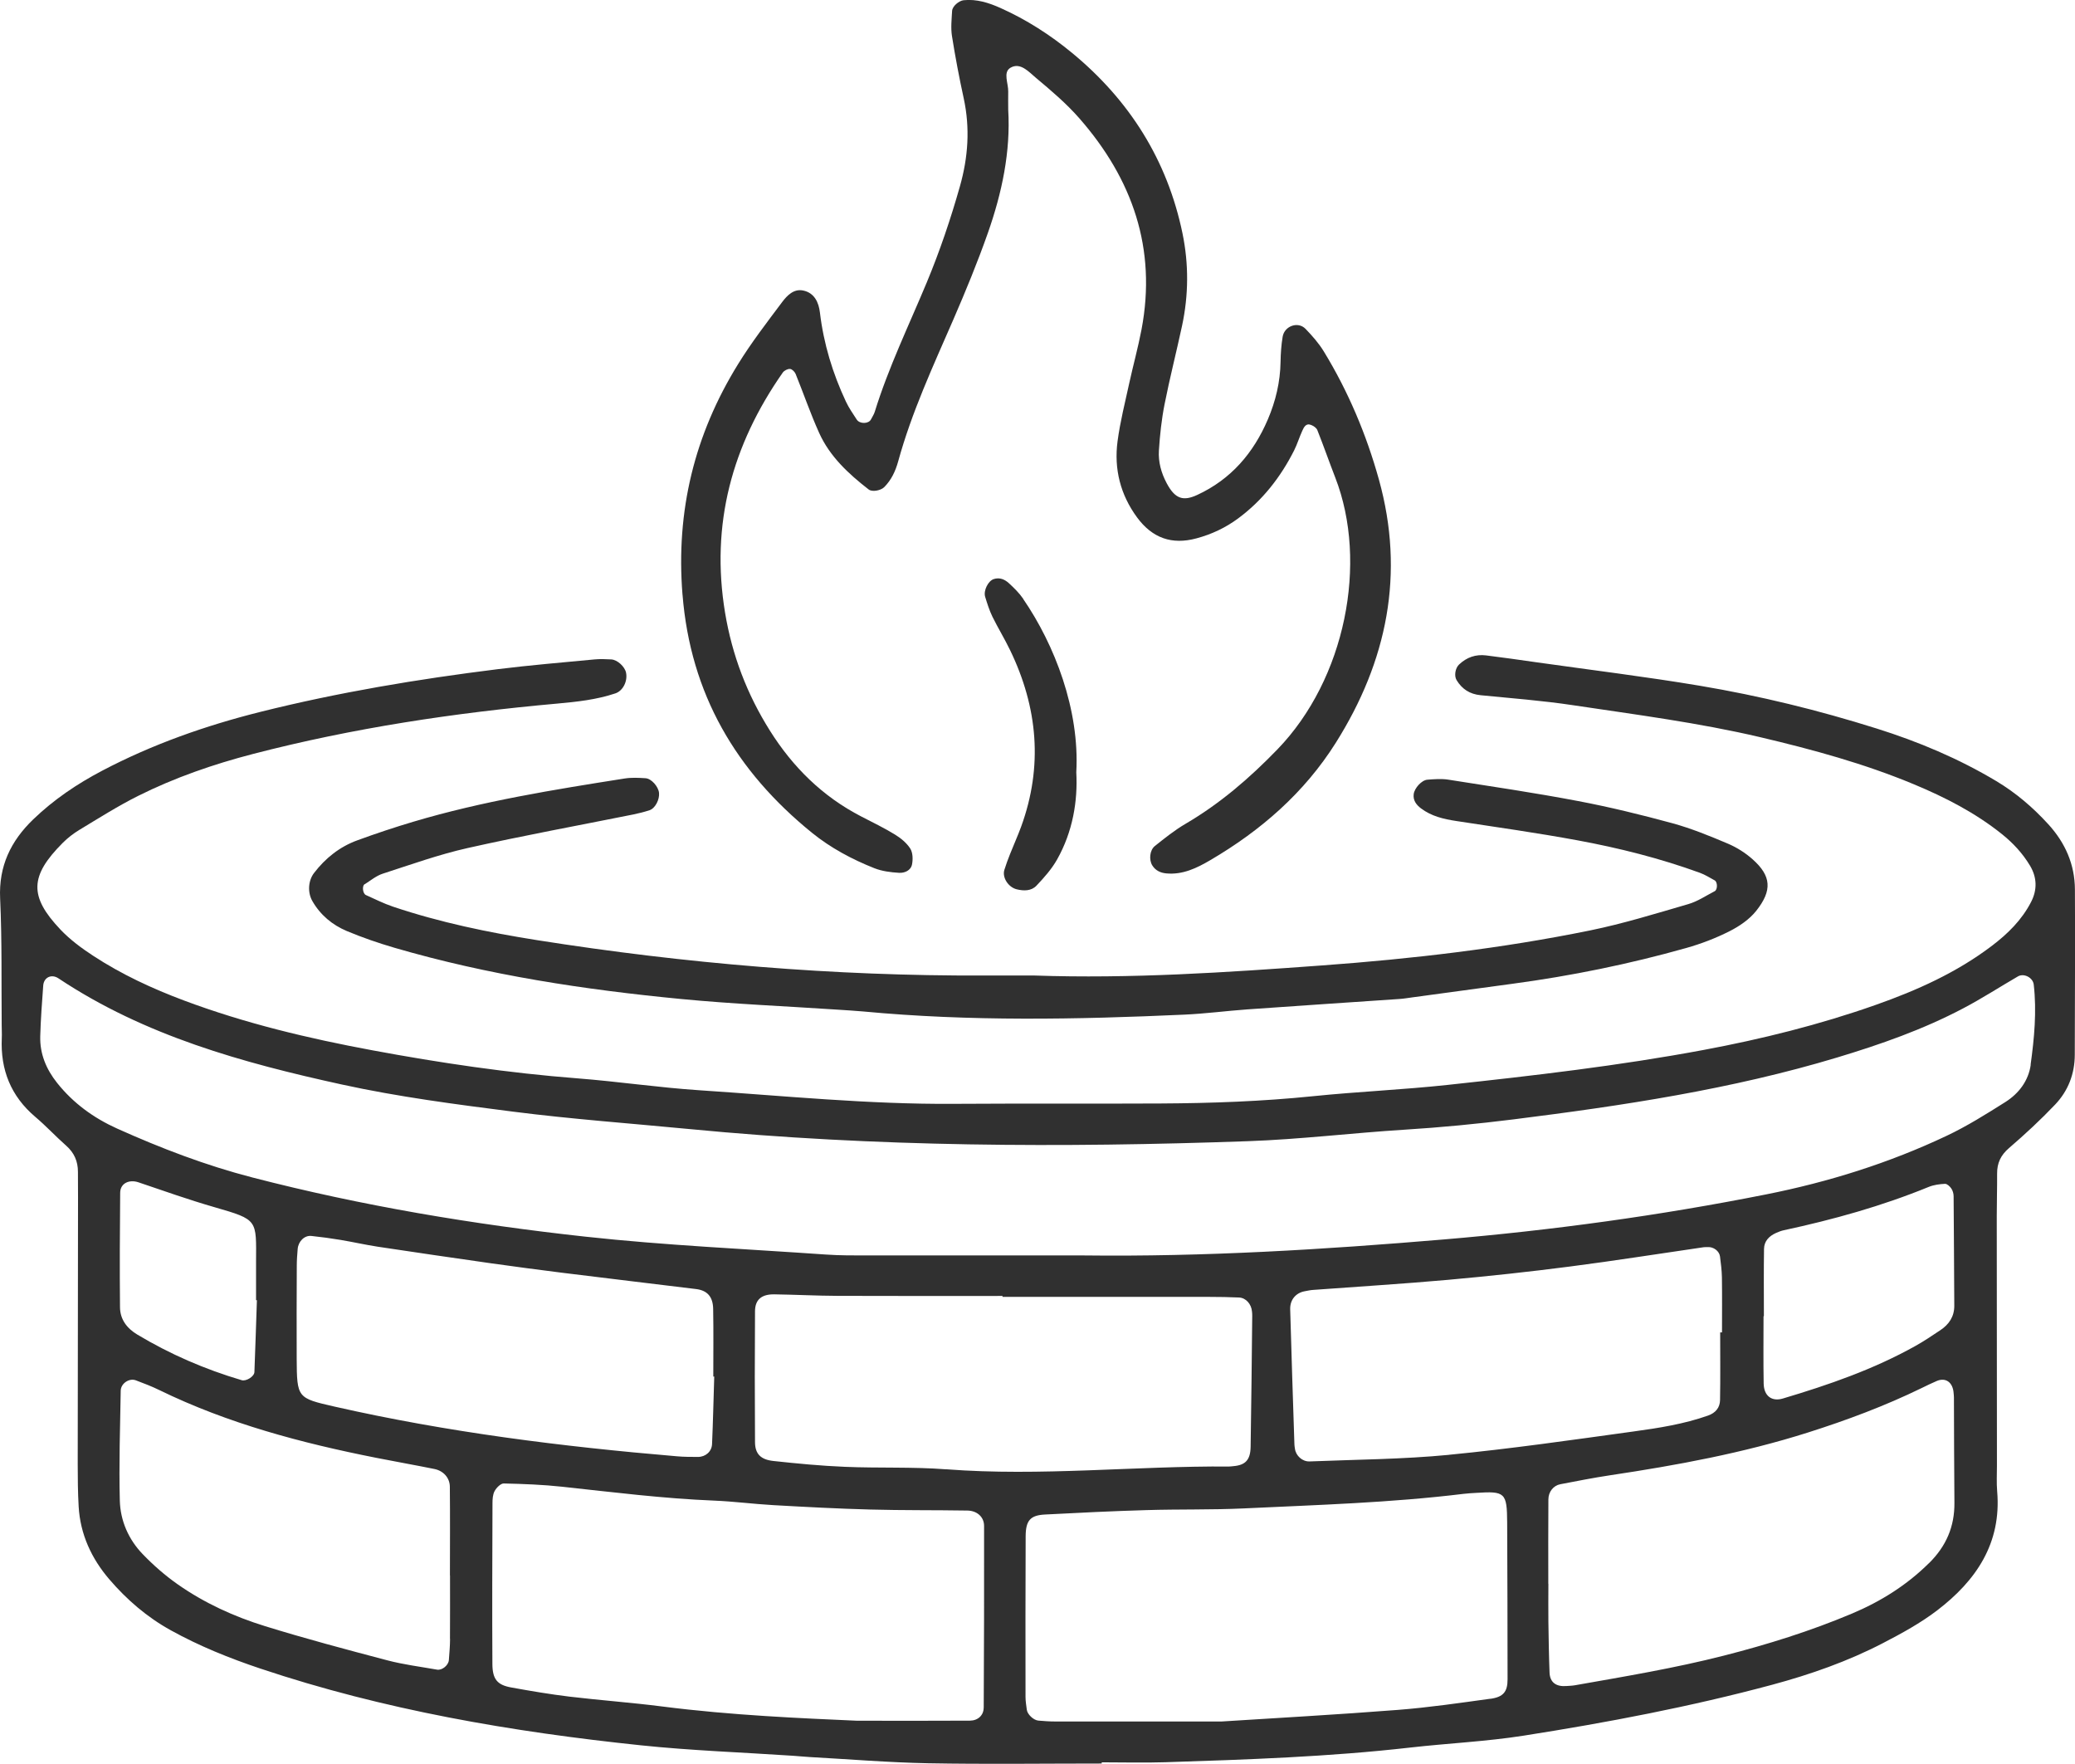
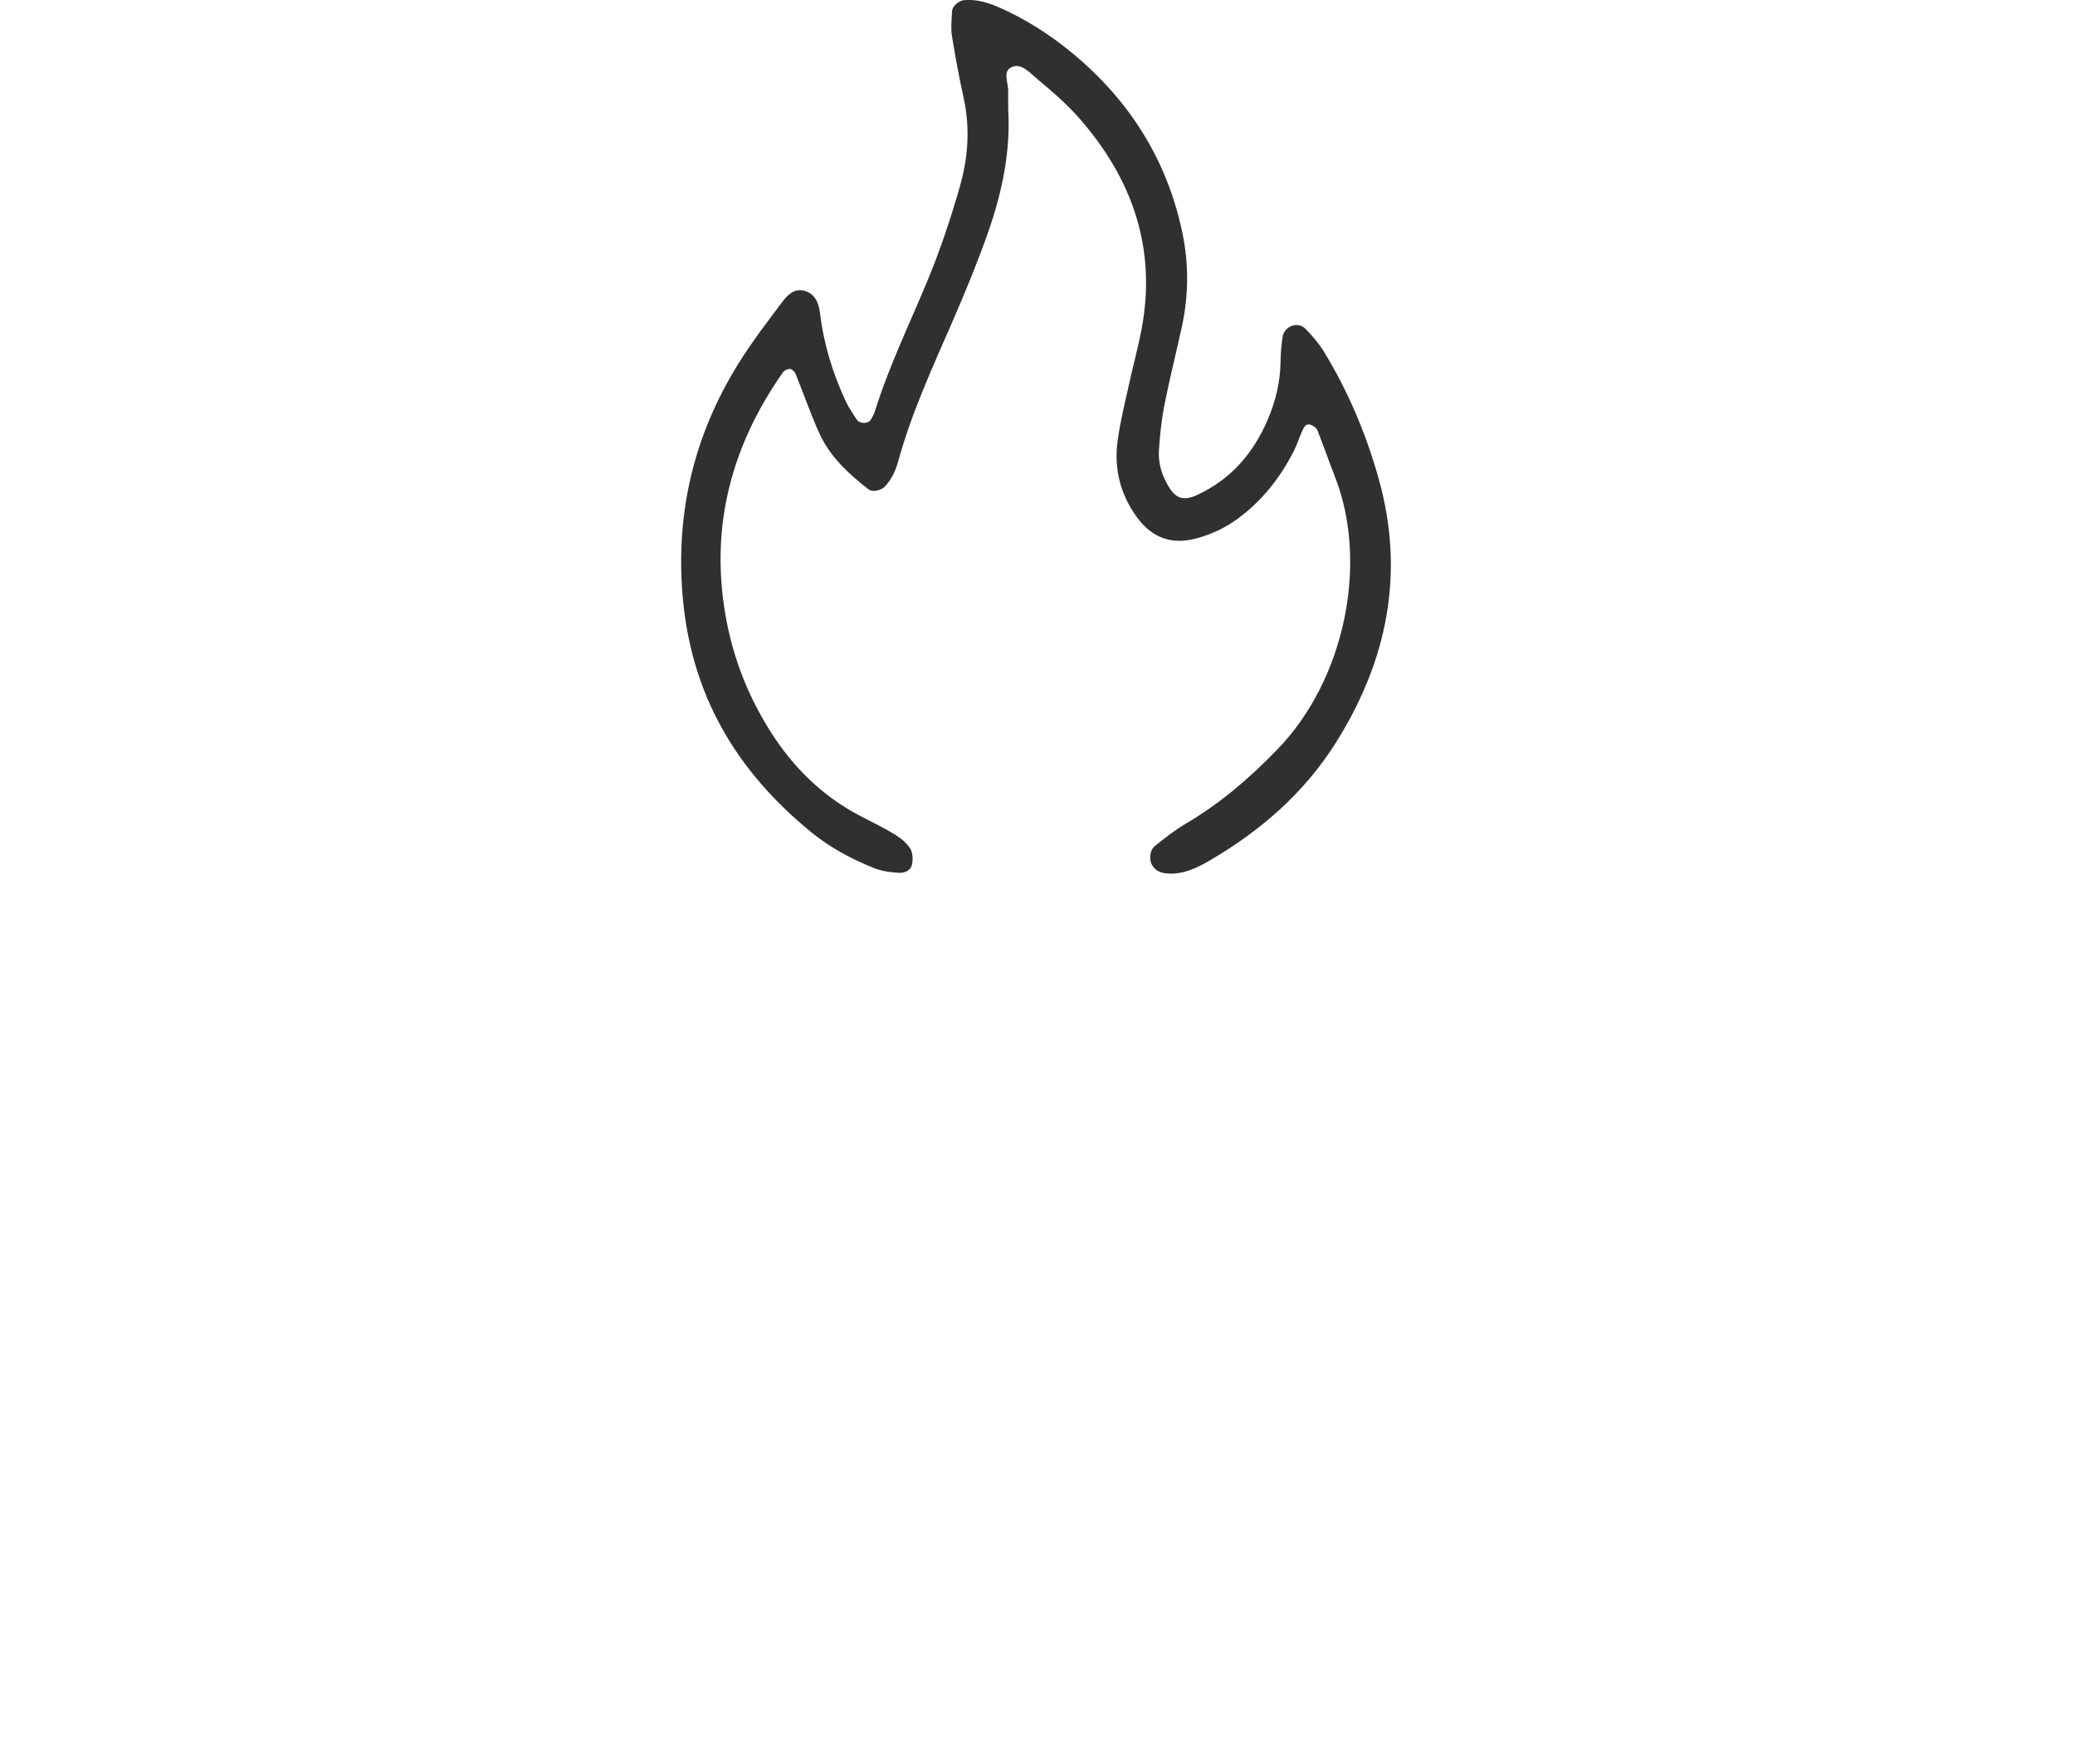
<svg xmlns="http://www.w3.org/2000/svg" id="Layer_2" data-name="Layer 2" viewBox="0 0 465.15 395.33">
  <defs>
    <style>
      .cls-1 {
        fill: #303030;
      }
    </style>
  </defs>
  <g id="Layer_1-2" data-name="Layer 1">
    <g>
-       <path class="cls-1" d="M459.16,184.74c-3.44-3.77-7.25-7.03-11.64-9.66-8.46-5.06-17.47-8.85-26.86-11.8-12.99-4.09-26.2-7.33-39.62-9.58-12.16-2.04-24.41-3.53-36.63-5.26-3.76-.53-7.51-1.08-11.28-1.54-2.31-.28-4.35.42-6.06,2.05-.84.8-1.14,2.51-.55,3.49,1.23,2.02,2.96,3.14,5.37,3.38,6.91.68,13.86,1.21,20.72,2.24,14.05,2.11,28.16,3.92,42.02,7.18,11.71,2.76,23.28,5.91,34.41,10.55,7.03,2.93,13.76,6.38,19.75,11.18,2.5,2.01,4.63,4.31,6.27,7.05,1.59,2.65,1.65,5.43.24,8.15-2.07,4.02-5.21,7.11-8.78,9.82-7.91,6.01-16.86,10.01-26.12,13.27-12.54,4.42-25.44,7.63-38.5,10.07-18.98,3.55-38.15,5.76-57.33,7.83-10.06,1.09-20.19,1.51-30.25,2.54-11.35,1.16-22.73,1.57-34.12,1.63-15.5.08-31.01-.02-46.51.08-19.01.13-37.92-1.79-56.85-3.04-9.15-.6-18.24-1.96-27.38-2.67-15.48-1.2-30.8-3.46-46.04-6.3-14.31-2.66-28.46-6.02-42.14-11.14-7.13-2.67-14.02-5.86-20.39-10.03-2.63-1.72-5.22-3.64-7.37-5.91-6.99-7.39-6.89-11.96.55-19.41,1.11-1.11,2.39-2.1,3.73-2.91,4.33-2.61,8.61-5.33,13.12-7.59,8.22-4.11,16.89-7.11,25.79-9.42,22.39-5.81,45.19-9.23,68.2-11.29,4.42-.4,8.81-.87,13.04-2.29,1.68-.56,2.78-2.71,2.39-4.64-.27-1.34-1.94-2.9-3.31-2.97-1.25-.07-2.52-.12-3.77,0-7.24.69-14.49,1.29-21.71,2.19-17.9,2.23-35.68,5.19-53.19,9.57-12.29,3.08-24.21,7.27-35.47,13.19-5.63,2.96-10.85,6.48-15.45,10.91C2.42,188.5-.31,194.12.03,201.37c.44,9.48.26,18.98.35,28.47,0,.95.07,1.9.02,2.85-.32,7.09,2.03,13,7.52,17.65,2.41,2.04,4.57,4.38,6.94,6.47,1.79,1.59,2.61,3.5,2.61,5.84,0,1.9.02,3.8.02,5.7-.02,19.93-.06,39.87-.07,59.81,0,3.16.03,6.33.21,9.49.35,6.24,2.89,11.69,6.87,16.33,3.92,4.57,8.45,8.48,13.81,11.44,6.4,3.54,13.13,6.25,20.03,8.56,27.72,9.29,56.36,14.18,85.33,17.21,11.31,1.18,22.71,1.58,34.07,2.34,1.26.08,2.52.22,3.79.29,8.84.49,17.68,1.22,26.52,1.39,12.97.24,25.95.06,38.92.06v-.27c4.75,0,9.5.13,14.24-.02,18.34-.59,36.67-1.21,54.92-3.29,8.48-.96,17.04-1.35,25.45-2.67,18.74-2.94,37.37-6.48,55.71-11.41,8.57-2.31,16.93-5.24,24.81-9.33,4.2-2.18,8.42-4.48,12.16-7.34,8.71-6.66,14.44-15.03,13.44-26.7-.16-1.89-.05-3.8-.05-5.69-.02-18.67-.04-37.34-.04-56.01,0-3.16.1-6.33.08-9.49-.02-2.36.81-4.13,2.66-5.72,3.59-3.09,7.08-6.32,10.34-9.75,2.92-3.07,4.41-6.89,4.41-11.21.01-12.34.11-24.68.03-37.02-.03-5.59-2.16-10.43-5.95-14.59ZM100.89,367.36c-.01,1.58-.15,3.15-.27,4.73-.08,1.15-1.52,2.34-2.64,2.14-3.73-.66-7.51-1.13-11.16-2.09-9.16-2.41-18.33-4.85-27.38-7.65-6.96-2.15-13.61-5.18-19.6-9.38-2.82-1.98-5.47-4.29-7.86-6.78-3.17-3.28-5-7.48-5.12-11.98-.21-8.21.06-16.43.2-24.64.03-1.65,1.93-2.88,3.38-2.33,1.77.67,3.55,1.34,5.24,2.17,15.46,7.54,31.92,11.89,48.7,15.21,4.33.86,8.69,1.62,13.02,2.5,2,.41,3.42,1.98,3.44,3.95.07,6.64.02,13.27.02,19.91h.02c0,4.74.02,9.49-.01,14.23ZM57.4,291.42c.06,0,.13,0,.19,0-.18,5.37-.35,10.74-.56,16.12-.04.99-1.85,2.11-2.85,1.81-8.23-2.43-16.04-5.81-23.41-10.23-2.35-1.41-3.85-3.42-3.87-6.14-.08-8.54-.04-17.09.04-25.63.02-2.18,2.06-3.04,4.1-2.35,5.69,1.93,11.36,3.94,17.13,5.6,9.73,2.81,9.27,2.77,9.23,12.26-.01,2.85,0,5.7,0,8.55ZM160.11,308.53c-.16,5.05-.27,10.1-.49,15.14-.07,1.68-1.45,2.87-3.13,2.88-1.58,0-3.16,0-4.73-.14-25.83-2.18-51.5-5.4-76.81-11.15-8.29-1.89-8.39-1.94-8.44-10.69-.04-6.95,0-13.9.02-20.85,0-1.26.09-2.52.2-3.78.14-1.71,1.53-3.08,3.06-2.92,2.2.23,4.39.53,6.56.89,2.8.47,5.57,1.1,8.38,1.53,8.42,1.27,16.84,2.5,25.27,3.7,5.31.75,10.62,1.45,15.94,2.12,10.02,1.24,20.05,2.44,30.07,3.66,2.5.3,3.81,1.67,3.86,4.46.09,5.05.03,10.11.03,15.16.07,0,.14,0,.21,0ZM220.51,382.75c0,1.71-1.28,2.89-3.06,2.91-7.26.05-14.53.02-25.3.02-12.28-.55-28.06-1.19-43.75-3.2-6.89-.88-13.83-1.38-20.72-2.2-4.38-.53-8.75-1.27-13.09-2.06-3.1-.56-4.19-1.82-4.21-5.26-.07-12.01-.02-24.02.02-36.02,0-.93.06-1.98.49-2.76.41-.74,1.35-1.69,2.03-1.68,4.4.1,8.82.26,13.19.74,11.3,1.22,22.57,2.64,33.95,3.1,4.41.18,8.81.76,13.22,1.01,7.25.41,14.51.8,21.77.99,7.26.2,14.53.11,21.8.23,2.17.03,3.75,1.43,3.75,3.44.03,13.58-.01,27.16-.08,40.74ZM212.12,329.33c-7.54-.58-15.15-.24-22.72-.56-5.35-.22-10.7-.73-16.03-1.31-2.89-.31-4.1-1.63-4.12-4.21-.06-9.79-.07-19.57,0-29.36.02-2.61,1.48-3.82,4.34-3.78,4.73.07,9.47.32,14.2.34,12.31.05,24.63.02,36.94.02v.21c15.47,0,30.94,0,46.41,0,2.21,0,4.41.04,6.62.14,1.54.07,2.77,1.48,2.9,3.17.03.31.06.63.05.94-.11,9.79-.19,19.57-.36,29.36-.05,2.96-1.19,4.1-3.86,4.33-.31.03-.63.08-.94.08-21.14-.15-42.25,2.24-63.42.62ZM334.09,380.75c-6.89.95-13.79,1.96-20.72,2.5-13.56,1.06-27.15,1.81-39.52,2.6-13.25,0-25.27,0-37.3,0-1.26,0-2.52-.09-3.78-.2-1.09-.09-2.45-1.39-2.59-2.42-.12-.94-.28-1.88-.29-2.83-.01-12.02-.03-24.05.03-36.07.02-3.56,1.06-4.7,4.34-4.87,7.58-.4,15.17-.77,22.76-.99,7.27-.22,14.56-.04,21.83-.38,16.42-.78,32.87-1.26,49.22-3.26.94-.12,1.89-.16,2.84-.22,6.49-.42,6.91-.06,6.95,6.65.06,11.71.08,23.42.09,35.12,0,2.78-.91,3.98-3.87,4.39ZM324.84,326.08c-10.37,1-20.83,1.06-31.26,1.48-1.65.07-3.09-1.3-3.29-2.82-.04-.31-.11-.62-.12-.94-.33-10.11-.67-20.22-.95-30.34-.06-2.15,1.28-3.68,3.24-4.04.62-.11,1.24-.26,1.87-.3,10.09-.75,20.18-1.36,30.25-2.26,9.12-.82,18.23-1.8,27.32-2.98,10.02-1.29,20.01-2.88,30.01-4.33.31-.05.63-.01.94-.03,1.25-.08,2.56.88,2.72,2.09.2,1.56.4,3.13.43,4.7.06,4.11.02,8.22.02,12.33h-.41c0,5.06.06,10.11-.03,15.17-.03,1.69-.99,2.87-2.69,3.47-5.4,1.91-11.04,2.79-16.66,3.56-13.78,1.9-27.56,3.89-41.39,5.23ZM432.43,350.34c-5.02,4.98-10.84,8.61-17.29,11.33-9.31,3.92-18.92,6.92-28.71,9.42-11.01,2.81-22.21,4.67-33.38,6.64-.62.11-1.25.12-1.88.17-2.36.19-3.73-.82-3.81-3.03-.15-3.78-.2-7.57-.26-11.35-.04-2.84,0-5.68,0-8.52h-.02c0-6.31-.03-12.62.02-18.93.01-1.72,1.14-3.11,2.68-3.4,3.71-.71,7.43-1.45,11.17-2.01,14.97-2.24,29.82-4.98,44.3-9.57,8.73-2.77,17.28-5.96,25.51-9.97,1.13-.55,2.26-1.11,3.42-1.6,2-.84,3.59.32,3.76,2.7.02.31.07.63.07.94.04,7.89.03,15.77.11,23.66.05,5.35-1.84,9.72-5.67,13.52ZM395.44,279.91c.03-1.72,1.13-2.86,2.67-3.55.57-.25,1.16-.49,1.77-.62,11.08-2.38,21.97-5.41,32.48-9.71,1.13-.46,2.42-.63,3.65-.69.46-.02,1.09.57,1.41,1.04.33.48.52,1.16.52,1.75.07,8.18.1,16.36.15,24.54.01,2.42-1.18,4.18-3.12,5.47-1.83,1.22-3.66,2.46-5.58,3.53-9.38,5.25-19.48,8.74-29.73,11.79-2.5.75-4.25-.6-4.3-3.35-.09-5.03-.03-10.07-.03-15.1.03,0,.05,0,.08,0,0-5.03-.05-10.07.03-15.1ZM455.23,238.63c-.5,3.61-2.67,6.47-5.71,8.39-4.27,2.69-8.58,5.4-13.13,7.55-12.91,6.11-26.48,10.36-40.48,13.14-23.9,4.75-48.01,8.05-72.3,10.1-26.81,2.26-53.63,3.9-80.55,3.58-16.14,0-32.27,0-48.41,0-3.16,0-6.34.02-9.49-.2-17.98-1.26-36.02-2.05-53.93-4.01-25.16-2.75-50.12-6.91-74.67-13.27-10.44-2.7-20.47-6.54-30.29-10.95-5.28-2.38-9.83-5.68-13.46-10.23-2.45-3.08-3.9-6.53-3.79-10.49.11-3.79.39-7.58.67-11.36.14-1.82,1.85-2.64,3.41-1.6,19.34,12.87,41.25,18.92,63.55,23.8,12.66,2.77,25.51,4.44,38.36,6.08,13.18,1.68,26.41,2.64,39.62,3.91,41.66,4.03,83.38,4.19,125.13,2.71,11.68-.41,23.32-1.84,35-2.57,8.21-.51,16.38-1.3,24.54-2.32,24.48-3.08,48.85-6.73,72.54-13.87,9.69-2.92,19.25-6.27,28.24-11.01,4.19-2.2,8.17-4.78,12.27-7.16,1.36-.79,3.37.27,3.55,1.82.69,6.02.12,12.02-.7,17.97Z" />
      <path class="cls-1" d="M153,133.27c1.78,22.27,12,39.59,29.01,53.38,4.21,3.41,8.97,5.95,13.98,7.94,1.72.68,3.66.93,5.53,1.04,1.23.08,2.66-.5,2.93-1.89.22-1.14.18-2.64-.4-3.55-.82-1.27-2.13-2.35-3.45-3.15-2.42-1.48-4.99-2.73-7.52-4.03-8.67-4.47-15.34-11.05-20.5-19.26-5.11-8.13-8.45-16.86-10.04-26.4-3.29-19.84,1.56-37.59,12.93-53.84.32-.45,1.08-.85,1.62-.82.45.02,1.06.63,1.26,1.11,1.78,4.39,3.32,8.88,5.26,13.19,2.39,5.32,6.59,9.2,11.12,12.72.8.62,2.74.23,3.49-.53,1.61-1.62,2.52-3.6,3.12-5.76,3.03-11.03,7.83-21.36,12.37-31.8,2.77-6.38,5.42-12.82,7.73-19.38,3.17-9,5.13-18.27,4.57-27.63,0-1.55-.03-2.82,0-4.08.05-1.83-1.21-4.31.48-5.33,2.23-1.34,4.16.94,5.76,2.27,3.39,2.83,6.8,5.73,9.7,9.04,11.91,13.6,17.39,29.21,13.94,47.36-.77,4.04-1.87,8.01-2.75,12.02-.94,4.33-2.04,8.64-2.62,13.02-.82,6.18.63,11.96,4.36,17.04,3.44,4.68,7.83,6.2,13.32,4.72,3.39-.91,6.5-2.36,9.35-4.47,5.47-4.05,9.51-9.23,12.55-15.24.71-1.41,1.16-2.94,1.82-4.38.37-.81.81-1.8,1.99-1.33.54.21,1.19.64,1.39,1.14,1.4,3.52,2.65,7.11,4.02,10.64,7.4,19.01,2.32,45.15-12.97,60.94-6.2,6.41-12.86,12.15-20.58,16.67-2.43,1.42-4.66,3.21-6.87,4.97-1.2.95-1.36,3.12-.6,4.35.72,1.16,1.84,1.68,3.14,1.8,3.67.35,6.84-1.19,9.84-2.95,11.36-6.65,21.1-15.11,28.16-26.32,11.51-18.27,15.54-37.89,9.67-59-2.81-10.09-6.86-19.72-12.33-28.68-1.13-1.86-2.61-3.54-4.13-5.11-1.67-1.72-4.71-.65-5.12,1.77-.31,1.86-.44,3.76-.47,5.64-.07,4.5-1.1,8.81-2.85,12.9-3.21,7.52-8.25,13.42-15.82,16.92-3.14,1.45-4.97.94-6.87-2.65-1.22-2.3-1.89-4.76-1.73-7.3.22-3.46.59-6.93,1.26-10.33,1.16-5.89,2.66-11.72,3.92-17.59,1.48-6.9,1.53-13.85.11-20.74-3.4-16.43-11.88-29.85-24.77-40.47-4.89-4.03-10.22-7.46-16.04-10.06-2.62-1.17-5.32-2.04-8.26-1.74-1.02.11-2.52,1.32-2.58,2.4-.1,1.88-.32,3.8-.03,5.63.74,4.69,1.63,9.35,2.64,13.99,1.44,6.66.99,13.18-.86,19.7-2.07,7.31-4.5,14.49-7.42,21.51-4.01,9.63-8.58,19.04-11.67,29.03-.18.59-.56,1.13-.84,1.69-.51,1.03-2.53,1.08-3.2.04-.85-1.32-1.77-2.62-2.43-4.04-2.97-6.34-4.99-12.96-5.82-19.95-.27-2.27-1.23-4.4-3.74-4.93-2.13-.45-3.62,1.12-4.73,2.59-3.41,4.55-6.9,9.08-9.88,13.91-9.78,15.82-13.96,32.91-12.46,51.63Z" />
-       <path class="cls-1" d="M81.75,198.2c1.32-.84,2.59-1.9,4.03-2.37,6.31-2.04,12.59-4.3,19.04-5.75,12.33-2.77,24.76-5.04,37.15-7.53,1.23-.25,2.45-.56,3.64-.95,1.27-.42,2.29-2.42,2.12-3.92-.16-1.38-1.7-3.17-3.02-3.25-1.55-.1-3.15-.18-4.68.06-15.92,2.51-31.85,5.07-47.34,9.68-4.24,1.26-8.44,2.66-12.59,4.18-3.95,1.44-7.15,3.99-9.71,7.33-1.32,1.73-1.46,4.36-.38,6.26,1.8,3.15,4.48,5.37,7.73,6.74,3.49,1.46,7.09,2.7,10.72,3.76,21.01,6.13,42.55,9.39,64.27,11.48,11.64,1.12,23.33,1.6,35,2.38,1.89.13,3.79.23,5.68.4,24,2.27,48.02,1.81,72.05.72,4.73-.21,9.45-.84,14.18-1.18,11.35-.81,22.71-1.55,34.06-2.33.94-.06,1.88-.22,2.82-.35,7.51-1.02,15.03-2.05,22.54-3.06,13.17-1.77,26.17-4.41,38.95-8.02,3.33-.94,6.62-2.2,9.7-3.76,2.2-1.11,4.44-2.64,5.96-4.54,3.68-4.62,3.39-7.85-.77-11.56-1.62-1.45-3.57-2.68-5.57-3.53-4.06-1.72-8.19-3.41-12.43-4.57-7.01-1.91-14.09-3.64-21.23-4.99-9.62-1.83-19.33-3.26-29.01-4.78-1.53-.24-3.13-.11-4.68.01-1.3.1-2.88,1.87-3.07,3.21-.2,1.44.61,2.44,1.62,3.21,2.33,1.77,5.08,2.41,7.93,2.84,9.05,1.38,18.12,2.66,27.12,4.32,9.32,1.72,18.52,4.03,27.46,7.28,1.16.42,2.23,1.1,3.33,1.7.67.36.69,2.08.01,2.43-1.95,1.01-3.83,2.29-5.9,2.89-7.28,2.12-14.55,4.37-21.96,5.89-19.85,4.05-39.97,6.39-60.16,7.86-21.45,1.57-42.92,3.01-64.46,2.26-3.8,0-7.59-.01-11.39,0-33.6.13-66.96-2.69-100.13-7.93-10.94-1.73-21.77-3.97-32.3-7.51-2.08-.7-4.05-1.7-6.06-2.6-.71-.32-.9-2.05-.28-2.44Z" />
-       <path class="cls-1" d="M229.37,134.21c-.88-1.28-2.03-2.41-3.18-3.47-.94-.87-2.09-1.39-3.45-.94-1.22.41-2.32,2.56-1.9,3.96.46,1.51.94,3.03,1.62,4.44,1.25,2.55,2.75,4.98,3.98,7.54,6.2,12.83,7.4,26.01,2.47,39.54-.76,2.08-1.68,4.09-2.49,6.15-.46,1.17-.91,2.35-1.28,3.56-.51,1.71.9,3.86,2.75,4.33,1.61.4,3.31.4,4.45-.81,1.72-1.81,3.43-3.74,4.64-5.89,3.5-6.23,4.64-13.04,4.29-19.53.78-14.01-4.85-28.59-11.92-38.87Z" />
    </g>
  </g>
</svg>